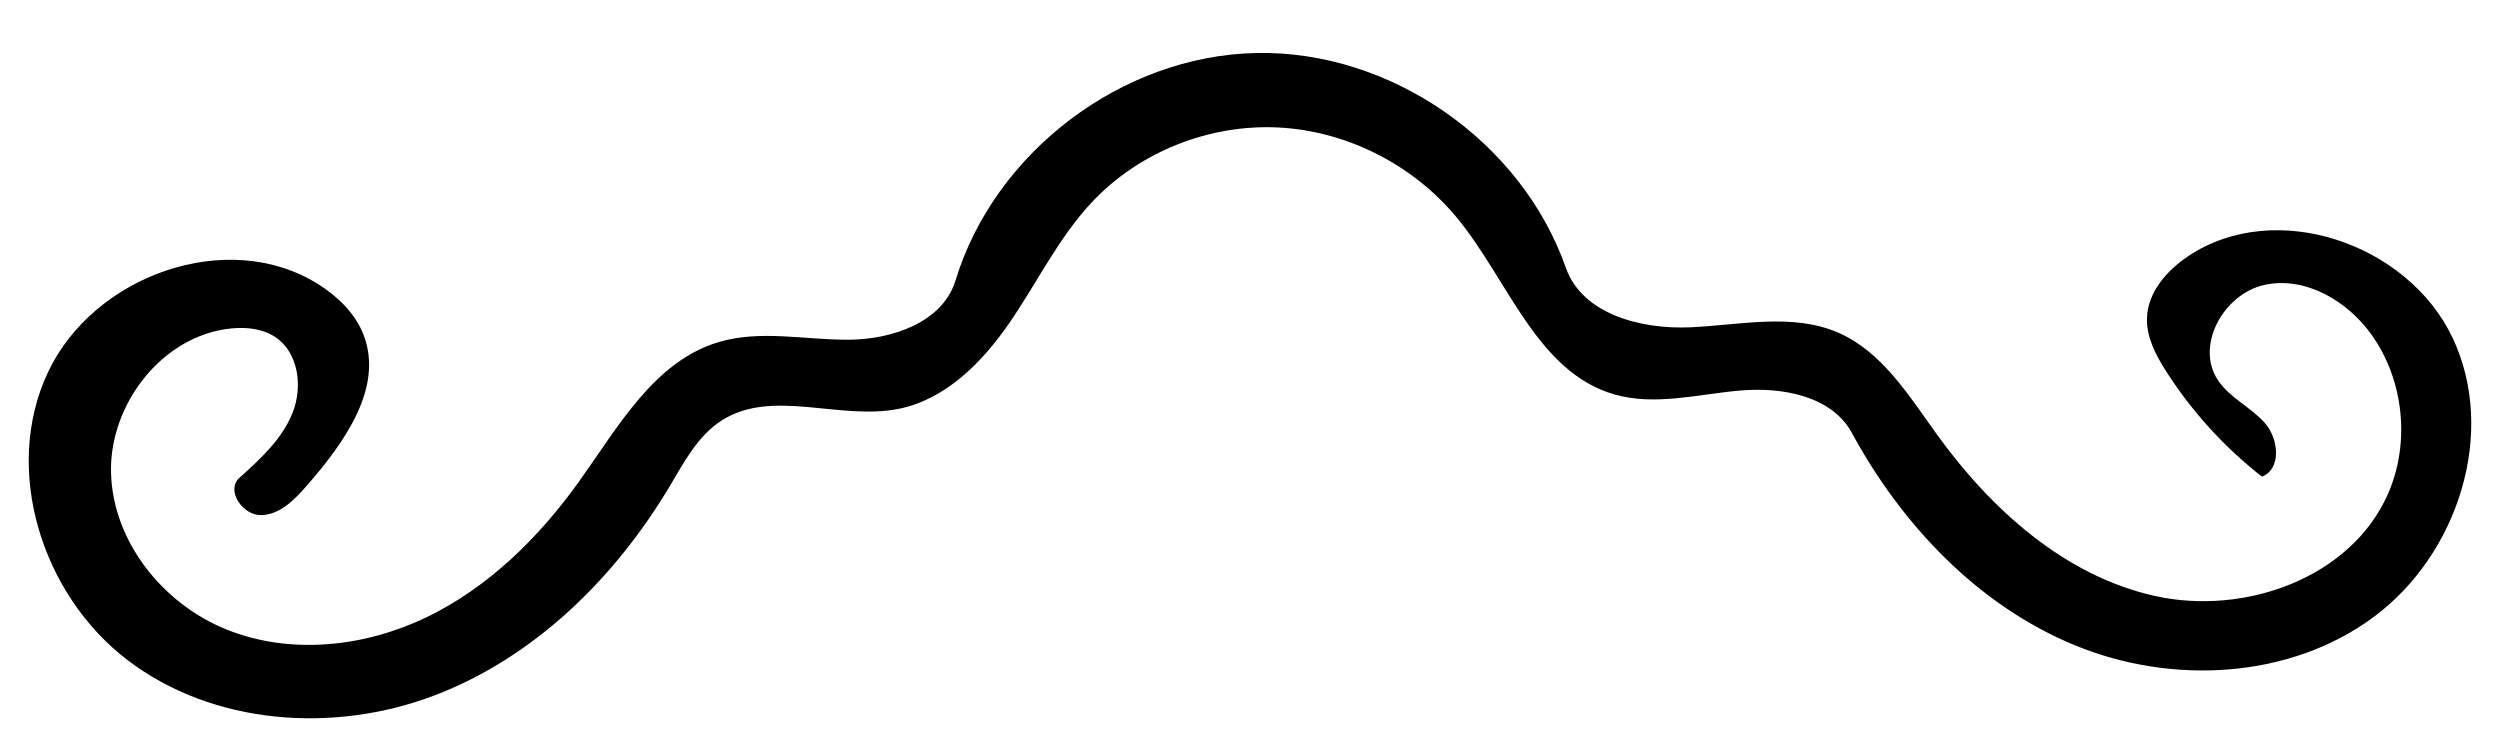
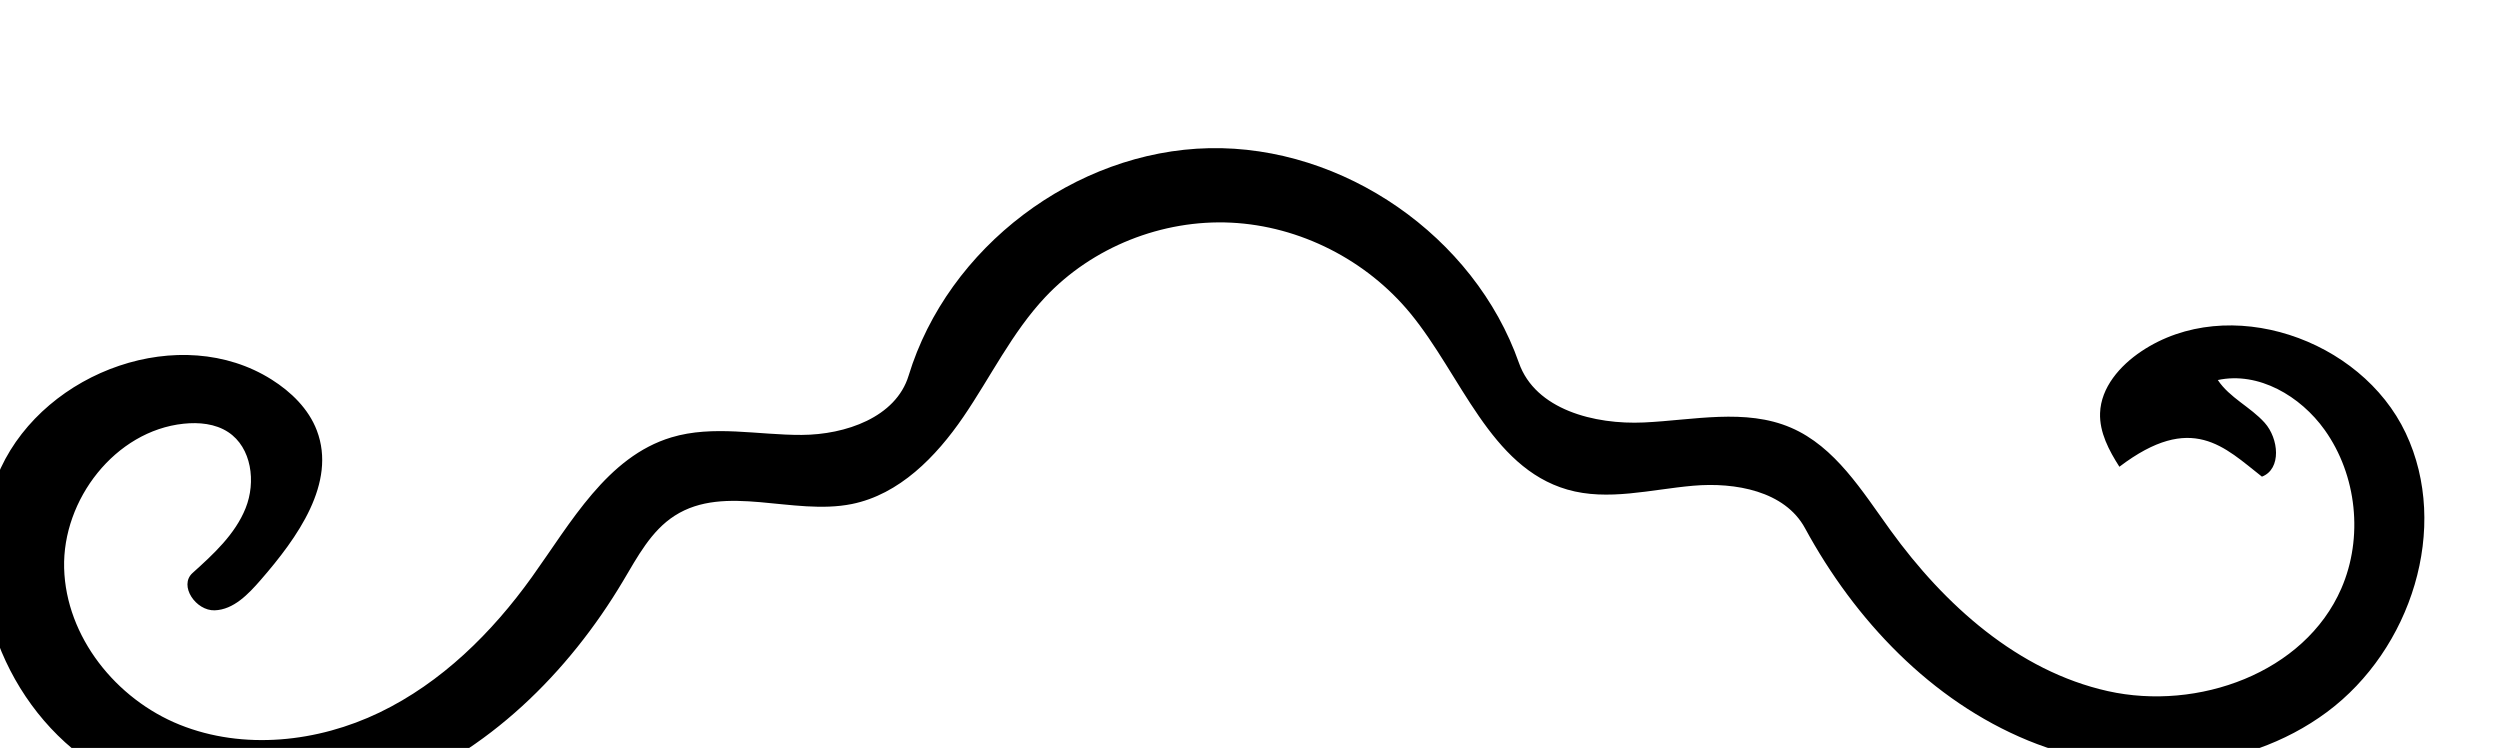
<svg xmlns="http://www.w3.org/2000/svg" xmlns:ns1="http://adobe.com/products/shape" version="1.1" id="Contours" x="0px" y="0px" width="563.969px" height="168.719px" viewBox="0 0 563.969 168.719" enable-background="new 0 0 563.969 168.719" xml:space="preserve">
  <desc>
    <ns1:version>1.1.0</ns1:version>
    <ns1:captureDetail>0.914286</ns1:captureDetail>
    <ns1:source>1</ns1:source>
  </desc>
-   <path d="M510.265,107.526c4.462-1.723,3.804-8.607,0.609-12.166c-3.195-3.559-7.923-5.641-10.559-9.631  c-5.177-7.837,1.395-19.508,10.58-21.473c9.185-1.965,18.654,3.614,24.106,11.263c7.275,10.208,8.751,24.276,3.75,35.772  c-8.295,19.068-32.379,27.673-52.674,23.141s-36.849-19.449-49.039-36.297c-6.385-8.824-12.444-18.825-22.449-23.131  c-10.27-4.42-21.997-1.688-33.166-1.175c-11.168,0.515-24.489-2.901-28.195-13.448c-10.039-28.574-39.603-49.061-69.881-48.427  c-30.279,0.634-58.959,22.34-67.794,51.308c-2.875,9.426-14.257,13.326-24.111,13.375c-9.854,0.049-19.972-2.289-29.407,0.555  c-14.506,4.373-22.637,19.188-31.462,31.504c-9.025,12.594-20.419,23.834-34.378,30.559c-13.959,6.723-30.692,8.541-45.069,2.764  c-14.376-5.778-25.664-19.838-26.078-35.326s11.539-30.963,26.948-32.583c3.459-0.363,7.146-0.022,10.054,1.888  c5.315,3.492,6.304,11.26,3.938,17.162c-2.365,5.903-7.245,10.372-11.972,14.626c-3.164,2.848,0.762,8.581,5.016,8.419  c4.253-0.162,7.547-3.621,10.342-6.832c8.31-9.547,17.176-21.904,12.683-33.736c-1.852-4.876-5.798-8.713-10.209-11.495  c-20.488-12.926-50.84-2.005-61.082,19.948s-1.287,50.09,17.97,64.786c19.257,14.696,46.473,16.634,69.129,8.056  c22.655-8.577,40.907-26.559,53.293-47.377c3.225-5.42,6.312-11.287,11.622-14.691c11.418-7.318,26.669,0.047,39.964-2.637  c10.7-2.16,18.995-10.643,25.154-19.655s10.976-19.038,18.451-26.994c10.646-11.331,26.426-17.578,41.956-16.823  c15.529,0.755,30.553,8.437,40.428,20.446c11.519,14.009,17.984,34.715,35.404,39.762c9.162,2.654,18.893-0.033,28.395-0.862  c9.503-0.829,20.688,1.195,25.238,9.578c11.265,20.752,28.473,38.913,50.311,47.893c21.839,8.979,48.485,7.651,67.444-6.424  c18.96-14.075,27.848-41.59,17.751-62.935c-10.097-21.346-40.028-31.568-59.644-18.424c-4.818,3.229-9.103,8.131-9.303,13.927  c-0.151,4.354,2.012,8.435,4.361,12.103C494.481,92.858,501.809,100.911,510.265,107.526z" />
+   <path d="M510.265,107.526c4.462-1.723,3.804-8.607,0.609-12.166c-3.195-3.559-7.923-5.641-10.559-9.631  c9.185-1.965,18.654,3.614,24.106,11.263c7.275,10.208,8.751,24.276,3.75,35.772  c-8.295,19.068-32.379,27.673-52.674,23.141s-36.849-19.449-49.039-36.297c-6.385-8.824-12.444-18.825-22.449-23.131  c-10.27-4.42-21.997-1.688-33.166-1.175c-11.168,0.515-24.489-2.901-28.195-13.448c-10.039-28.574-39.603-49.061-69.881-48.427  c-30.279,0.634-58.959,22.34-67.794,51.308c-2.875,9.426-14.257,13.326-24.111,13.375c-9.854,0.049-19.972-2.289-29.407,0.555  c-14.506,4.373-22.637,19.188-31.462,31.504c-9.025,12.594-20.419,23.834-34.378,30.559c-13.959,6.723-30.692,8.541-45.069,2.764  c-14.376-5.778-25.664-19.838-26.078-35.326s11.539-30.963,26.948-32.583c3.459-0.363,7.146-0.022,10.054,1.888  c5.315,3.492,6.304,11.26,3.938,17.162c-2.365,5.903-7.245,10.372-11.972,14.626c-3.164,2.848,0.762,8.581,5.016,8.419  c4.253-0.162,7.547-3.621,10.342-6.832c8.31-9.547,17.176-21.904,12.683-33.736c-1.852-4.876-5.798-8.713-10.209-11.495  c-20.488-12.926-50.84-2.005-61.082,19.948s-1.287,50.09,17.97,64.786c19.257,14.696,46.473,16.634,69.129,8.056  c22.655-8.577,40.907-26.559,53.293-47.377c3.225-5.42,6.312-11.287,11.622-14.691c11.418-7.318,26.669,0.047,39.964-2.637  c10.7-2.16,18.995-10.643,25.154-19.655s10.976-19.038,18.451-26.994c10.646-11.331,26.426-17.578,41.956-16.823  c15.529,0.755,30.553,8.437,40.428,20.446c11.519,14.009,17.984,34.715,35.404,39.762c9.162,2.654,18.893-0.033,28.395-0.862  c9.503-0.829,20.688,1.195,25.238,9.578c11.265,20.752,28.473,38.913,50.311,47.893c21.839,8.979,48.485,7.651,67.444-6.424  c18.96-14.075,27.848-41.59,17.751-62.935c-10.097-21.346-40.028-31.568-59.644-18.424c-4.818,3.229-9.103,8.131-9.303,13.927  c-0.151,4.354,2.012,8.435,4.361,12.103C494.481,92.858,501.809,100.911,510.265,107.526z" />
</svg>